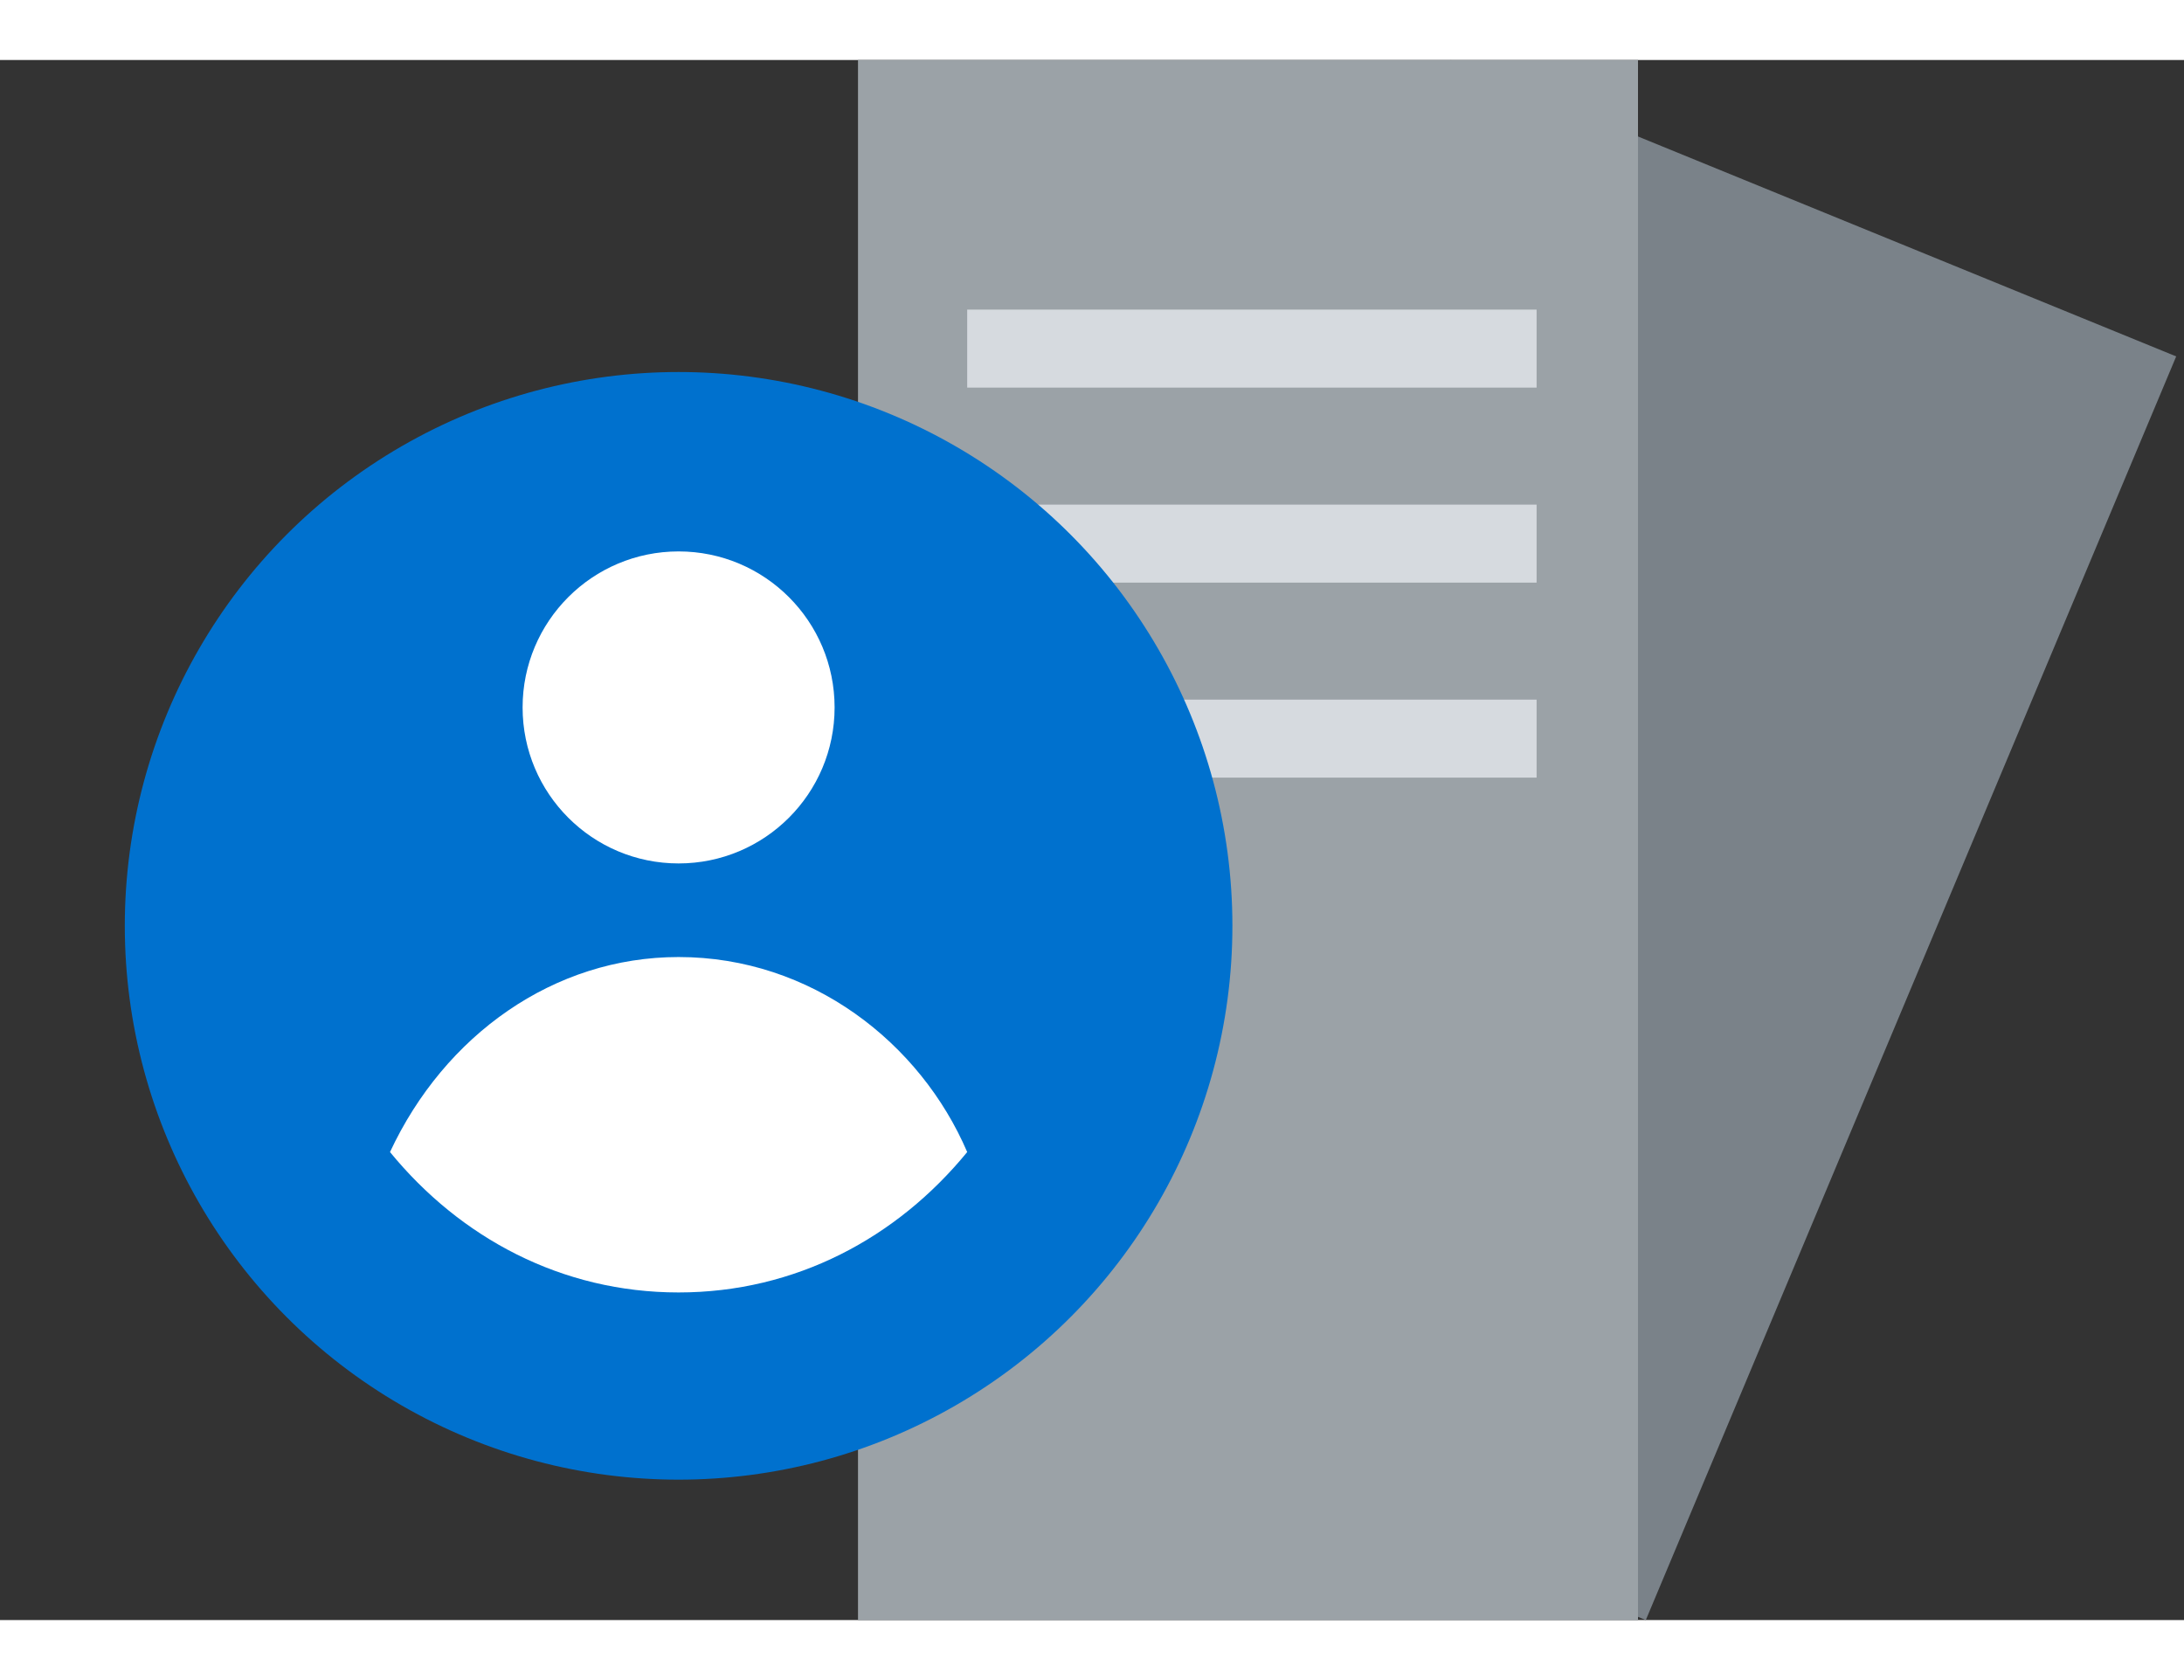
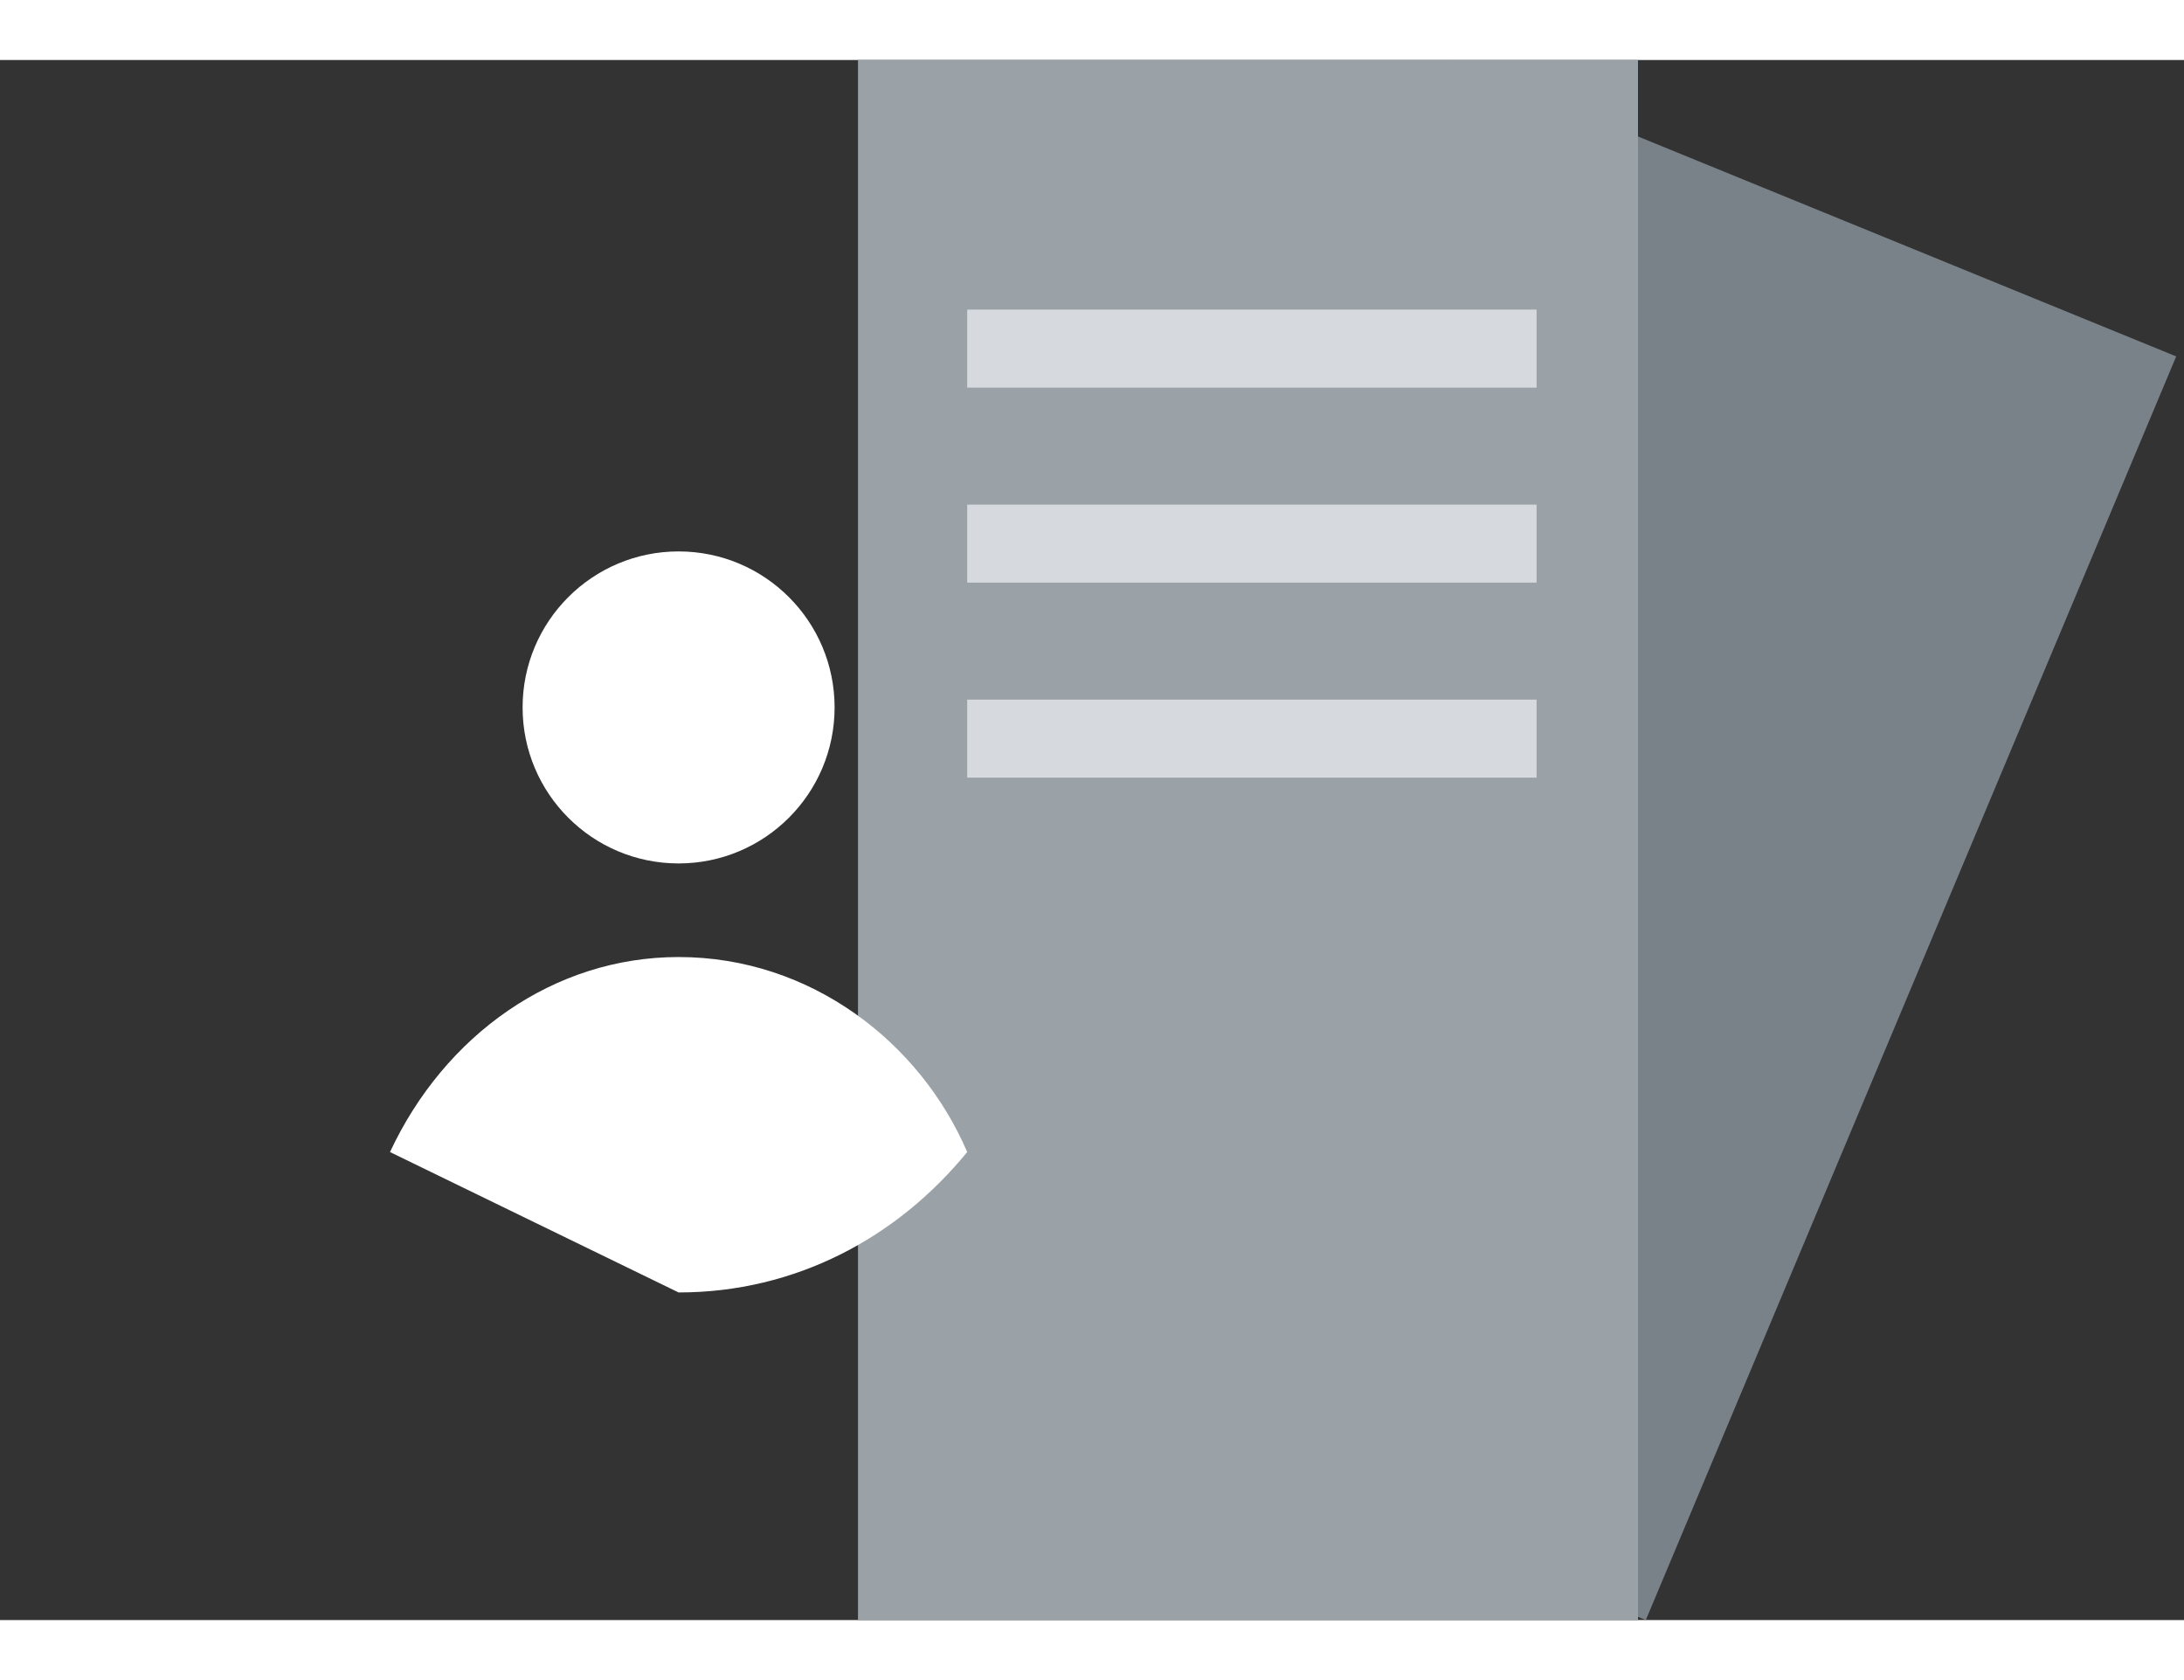
<svg xmlns="http://www.w3.org/2000/svg" width="26" height="20" version="1.0" id="Réteg_1" x="0px" y="0px" viewBox="0 0 28 20" style="enable-background:new 0 0 28 20;" xml:space="preserve">
  <rect x="0" y="0" width="28" height="20" fill="#333333" stroke="none" />
  <polygon id="XMLID_669_" fill="#7A8289" points="21.1,20 11.9,16.2 18.6,0 27.9,3.8 " />
  <rect id="XMLID_666_" x="11" y="0" fill="#9BA2A7" width="10" height="20" />
  <g id="XMLID_85_">
    <line id="XMLID_83_" fill="#9BA2A7" x1="12.4" y1="3.7" x2="19.7" y2="3.7" />
    <rect id="XMLID_84_" x="12.4" y="3.2" fill="#D6DADF" width="7.3" height="1" />
  </g>
  <g id="XMLID_82_">
    <line id="XMLID_80_" fill="#9BA2A7" x1="12.4" y1="6.2" x2="19.7" y2="6.2" />
    <rect id="XMLID_81_" x="12.4" y="5.7" fill="#D6DADF" width="7.3" height="1" />
  </g>
  <g id="XMLID_79_">
    <line id="XMLID_77_" fill="#9BA2A7" x1="12.4" y1="8.7" x2="19.7" y2="8.7" />
    <rect id="XMLID_78_" x="12.4" y="8.2" fill="#D6DADF" width="7.3" height="1" />
  </g>
  <g id="XMLID_6_">
-     <circle id="XMLID_660_" fill="#0071CE" cx="8.7" cy="11.1" r="7.1" />
    <circle id="XMLID_657_" fill="#FFFFFF" cx="8.7" cy="8.3" r="2" />
-     <path id="XMLID_652_" fill="#FFFFFF" d="M8.7,15.8c1.5,0,2.8-0.7,3.7-1.8c-0.6-1.4-2-2.5-3.7-2.5c-1.6,0-3,1-3.7,2.5C5.9,15.1,7.2,15.8,8.7,15.8z" />
+     <path id="XMLID_652_" fill="#FFFFFF" d="M8.7,15.8c1.5,0,2.8-0.7,3.7-1.8c-0.6-1.4-2-2.5-3.7-2.5c-1.6,0-3,1-3.7,2.5z" />
  </g>
</svg>